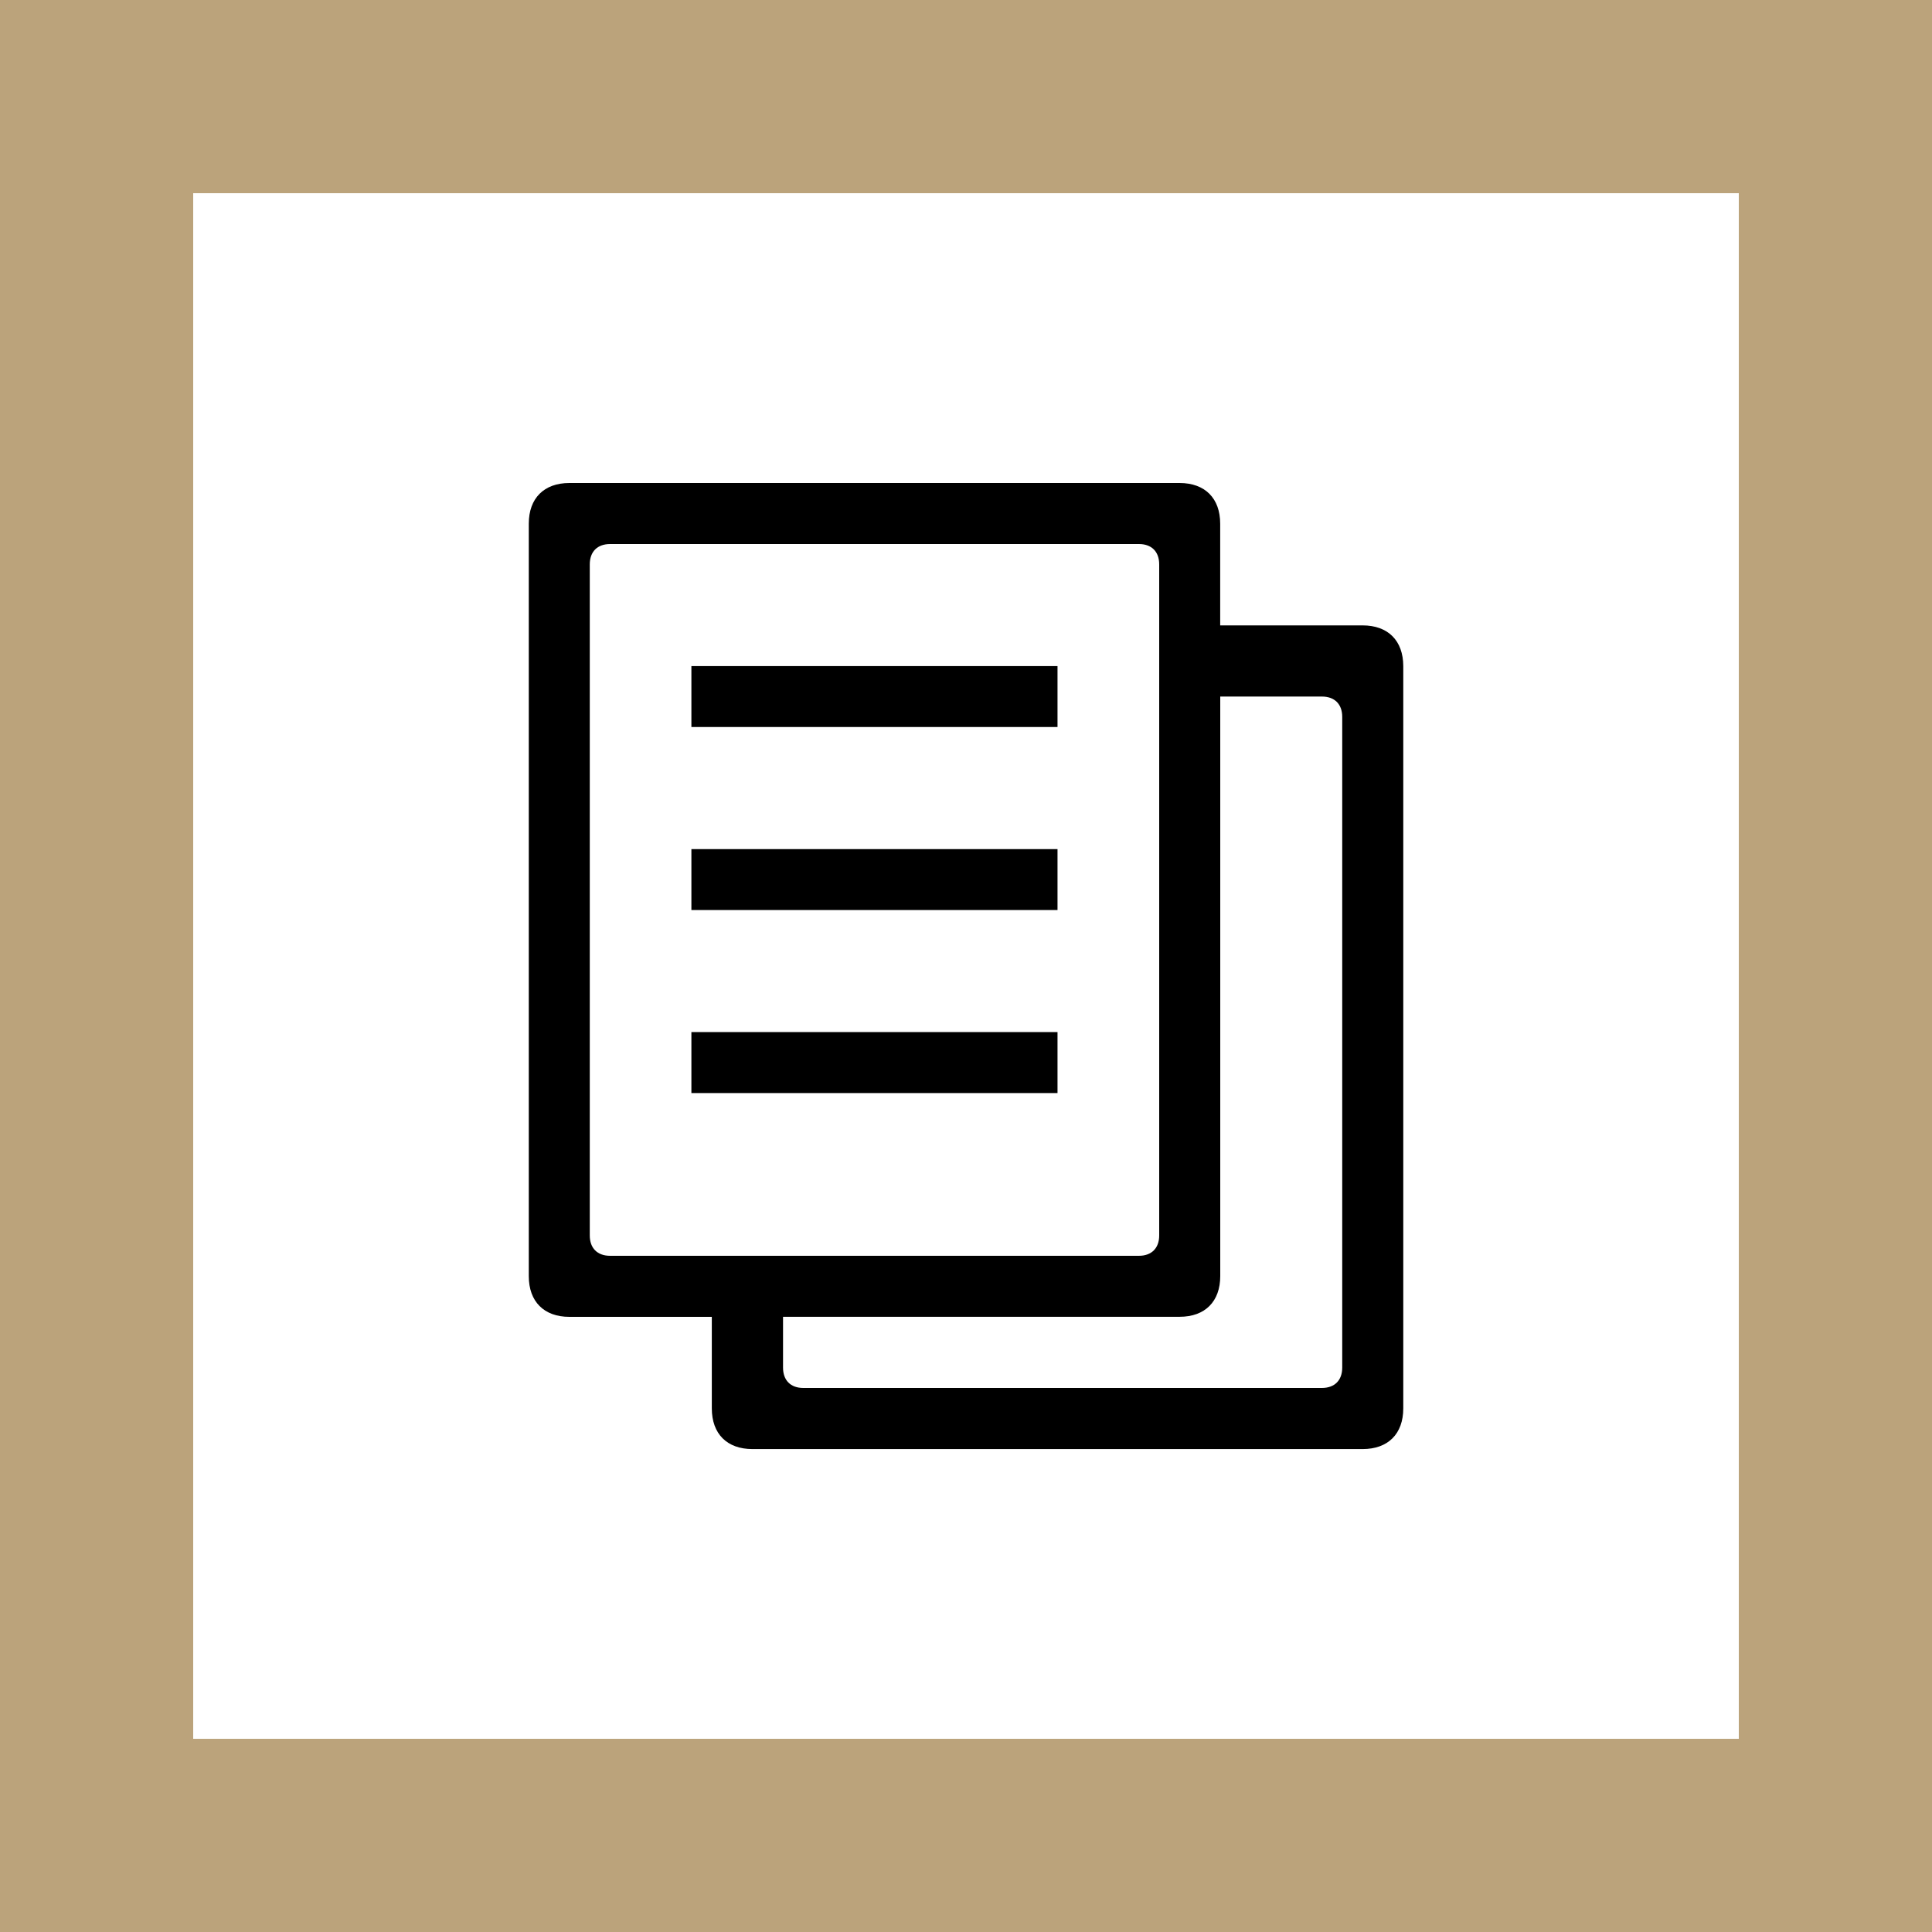
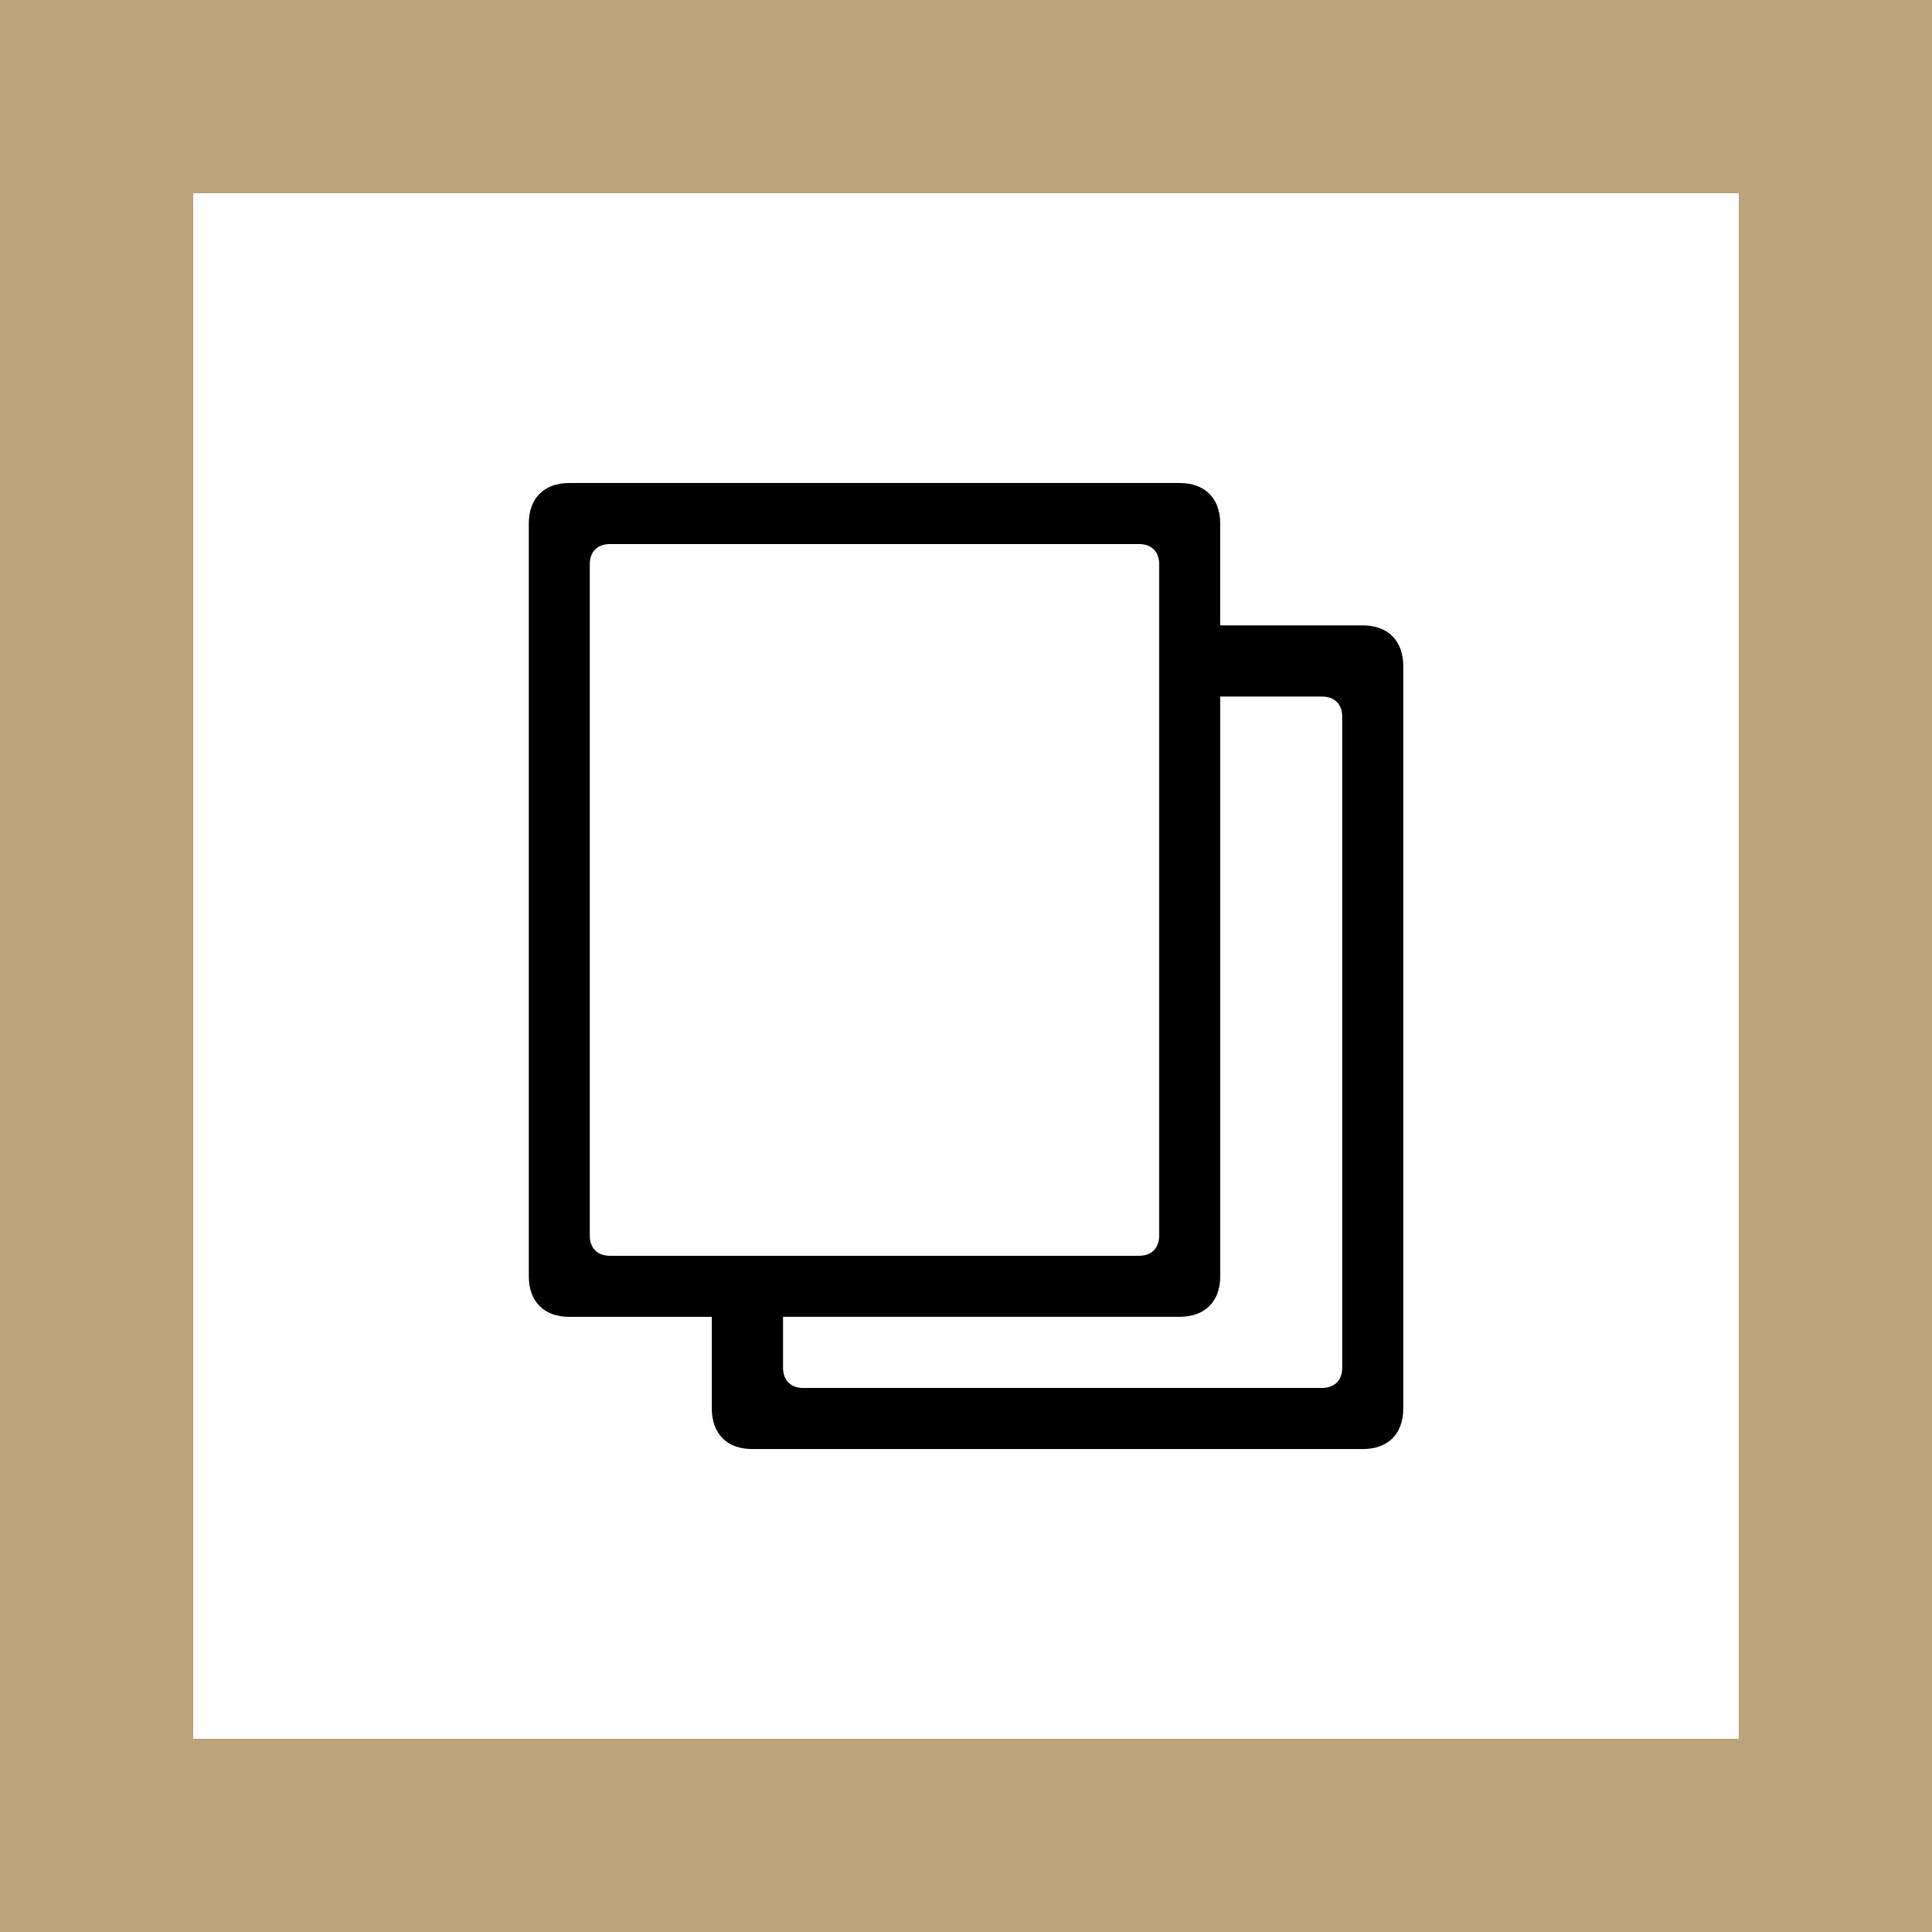
<svg xmlns="http://www.w3.org/2000/svg" xmlns:ns1="http://www.inkscape.org/namespaces/inkscape" xmlns:ns2="http://sodipodi.sourceforge.net/DTD/sodipodi-0.dtd" version="1.1" id="Layer_1" x="0px" y="0px" width="30px" height="30px" viewBox="0 0 30 30" enable-background="new 0 0 30 30" xml:space="preserve" ns1:version="0.48.4 r9939" ns2:docname="ico_testo_0.svg">
  <defs id="defs19" />
  <ns2:namedview pagecolor="#ffffff" bordercolor="#666666" borderopacity="1" objecttolerance="10" gridtolerance="10" guidetolerance="10" ns1:pageopacity="0" ns1:pageshadow="2" ns1:window-width="640" ns1:window-height="480" id="namedview17" showgrid="false" ns1:zoom="7.8666667" ns1:cx="15" ns1:cy="15" ns1:window-x="0" ns1:window-y="0" ns1:window-maximized="0" ns1:current-layer="Layer_1" />
  <g id="g3">
    <path fill="#BBA37B" d="M27,3v24H3V3H27 M30,0H0v30h30V0L30,0z" id="path5" />
  </g>
  <g id="g7" style="fill:#000000">
-     <rect x="10.736" y="16.026" fill="#FFFFFF" width="5.685" height="0.947" id="rect9" style="fill:#000000" />
-     <rect x="10.736" y="13.185" fill="#FFFFFF" width="5.685" height="0.946" id="rect11" style="fill:#000000" />
-     <rect x="10.736" y="10.343" fill="#FFFFFF" width="5.685" height="0.946" id="rect13" style="fill:#000000" />
    <path fill="#FFFFFF" d="M21.158,9.711h-2.211V8.132c0-0.395-0.236-0.632-0.631-0.632H8.842c-0.395,0-0.631,0.237-0.631,0.632   v11.684c0,0.395,0.236,0.632,0.631,0.632h2.211v1.421c0,0.396,0.236,0.632,0.631,0.632h9.475c0.395,0,0.631-0.236,0.631-0.632   V10.343C21.789,9.947,21.553,9.711,21.158,9.711z M9.158,19.184V8.764c0-0.198,0.118-0.316,0.315-0.316h8.211   C17.881,8.447,18,8.565,18,8.764v10.42c0,0.198-0.119,0.316-0.315,0.316H9.474C9.276,19.5,9.158,19.382,9.158,19.184z    M20.842,21.236c0,0.198-0.118,0.316-0.315,0.316h-8.054c-0.196,0-0.314-0.118-0.314-0.316v-0.789h6.158   c0.395,0,0.631-0.237,0.631-0.632v-8.999h1.579c0.197,0,0.315,0.118,0.315,0.315V21.236z" id="path15" style="fill:#000000" />
  </g>
</svg>